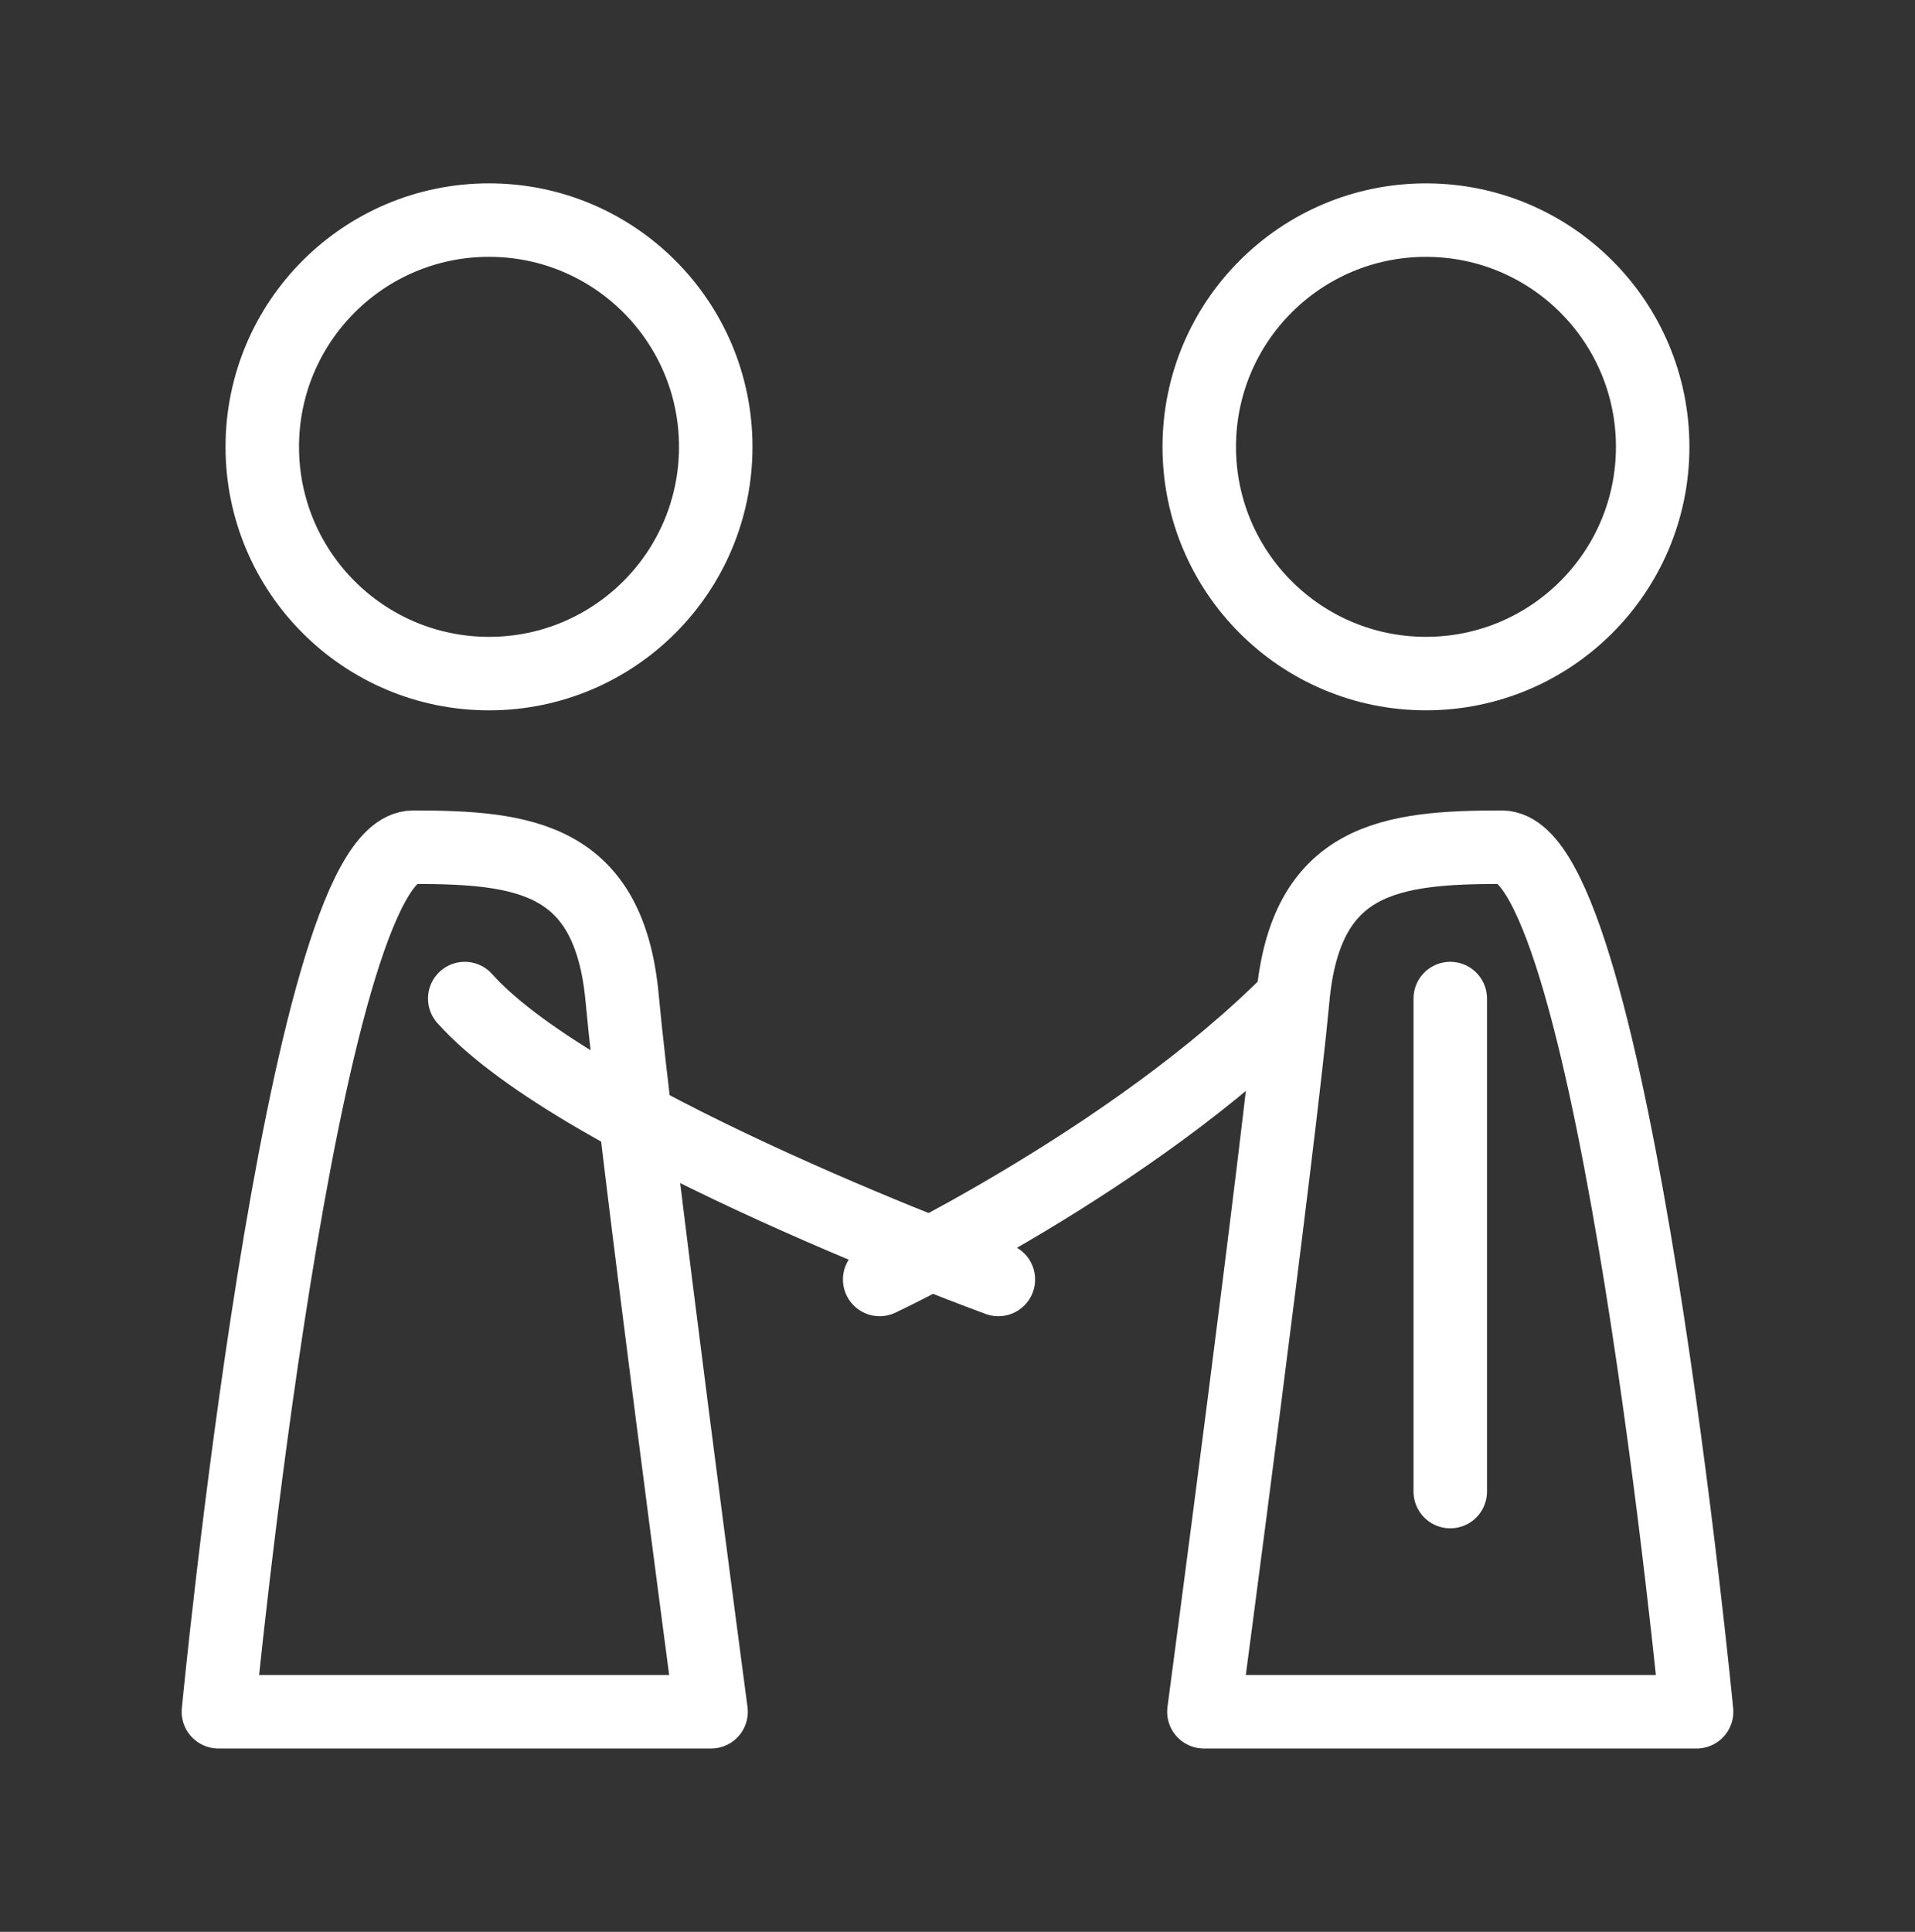
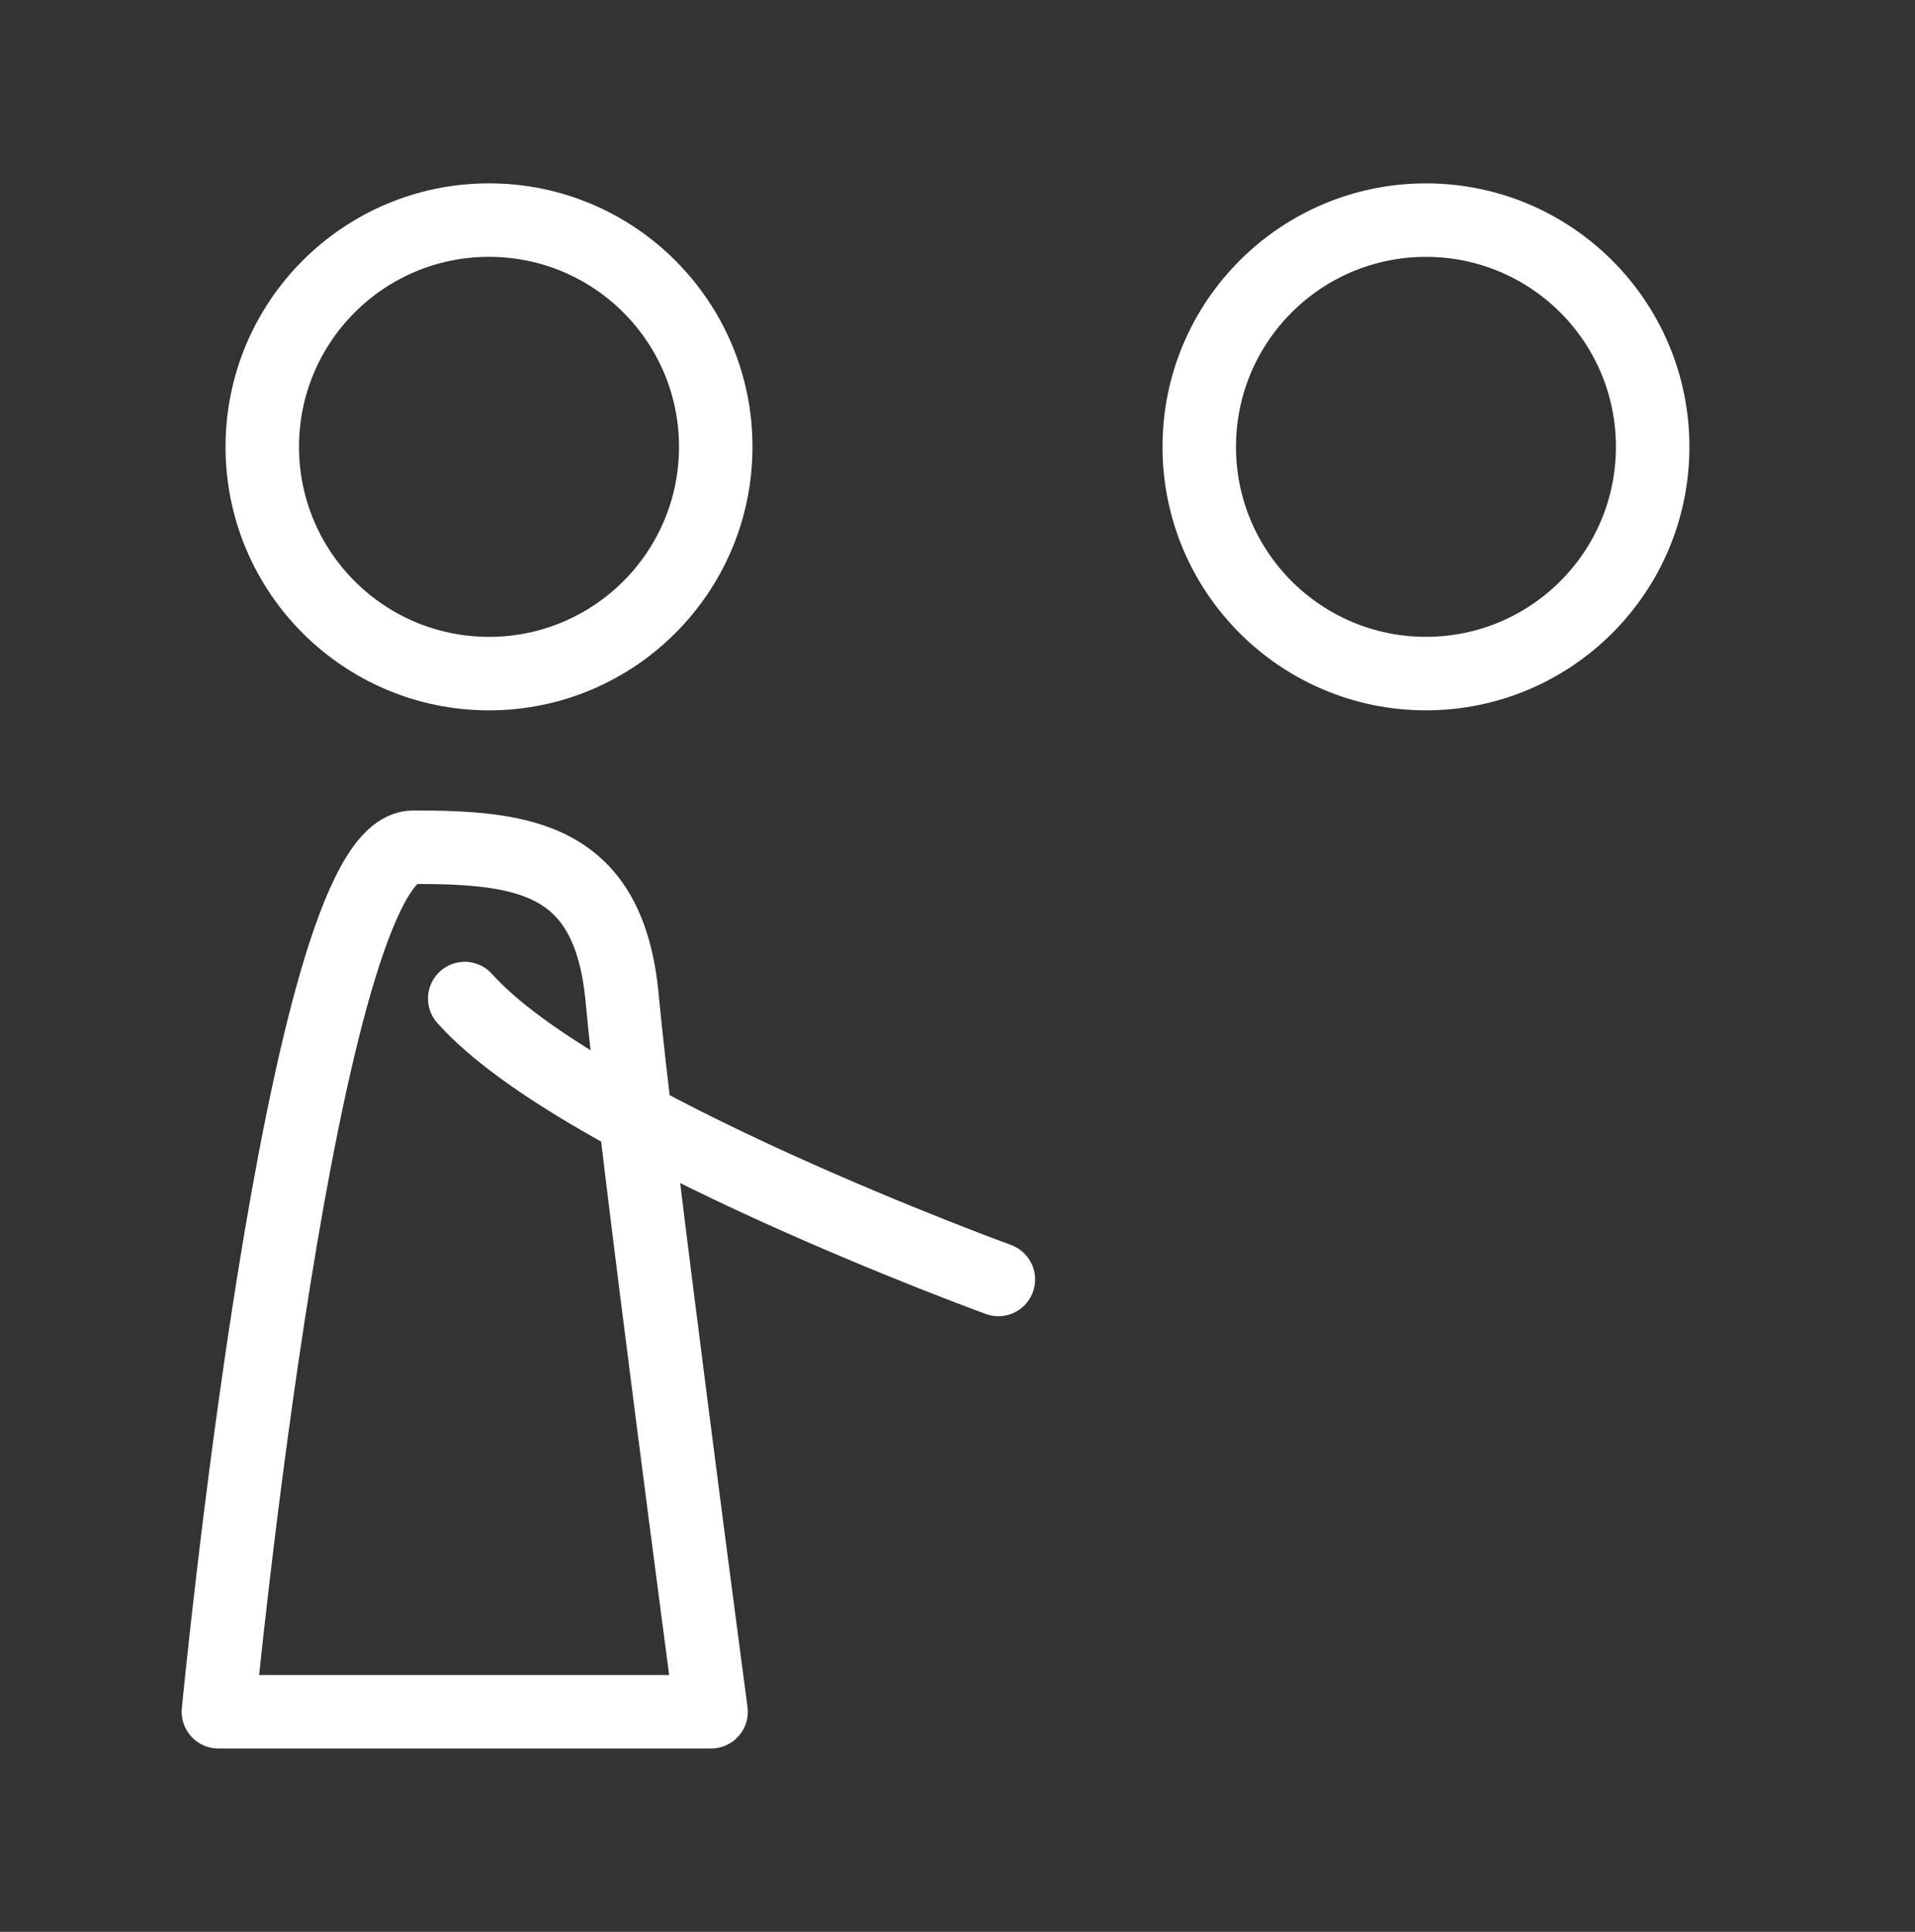
<svg xmlns="http://www.w3.org/2000/svg" width="78.184" height="78.865" viewBox="0 0 78.184 78.865">
  <rect x="0" y="0" width="78.184" height="78.865" fill="#333333" stroke="none" />
  <g fill="none" stroke="#FFF" stroke-width="3" stroke-linecap="round" stroke-linejoin="round" stroke-miterlimit="10">
    <circle cx="58.218" cy="18.242" r="9.256" />
-     <path d="M49.152 69.881s3.107-23.383 3.629-29.116c.525-5.737 3.969-6.179 8.529-6.179s7.957 35.295 7.957 35.295H49.152zM35.915 52.233s10.32-4.854 16.866-11.468m6.429 0v20.127" />
    <circle cx="19.965" cy="18.242" r="9.257" />
    <path d="M29.031 69.881s-3.106-23.383-3.629-29.116c-.524-5.737-3.969-6.179-8.529-6.179-4.56 0-7.956 35.295-7.956 35.295h20.114zm11.73-17.648s-17.106-6.222-21.787-11.468" />
  </g>
</svg>